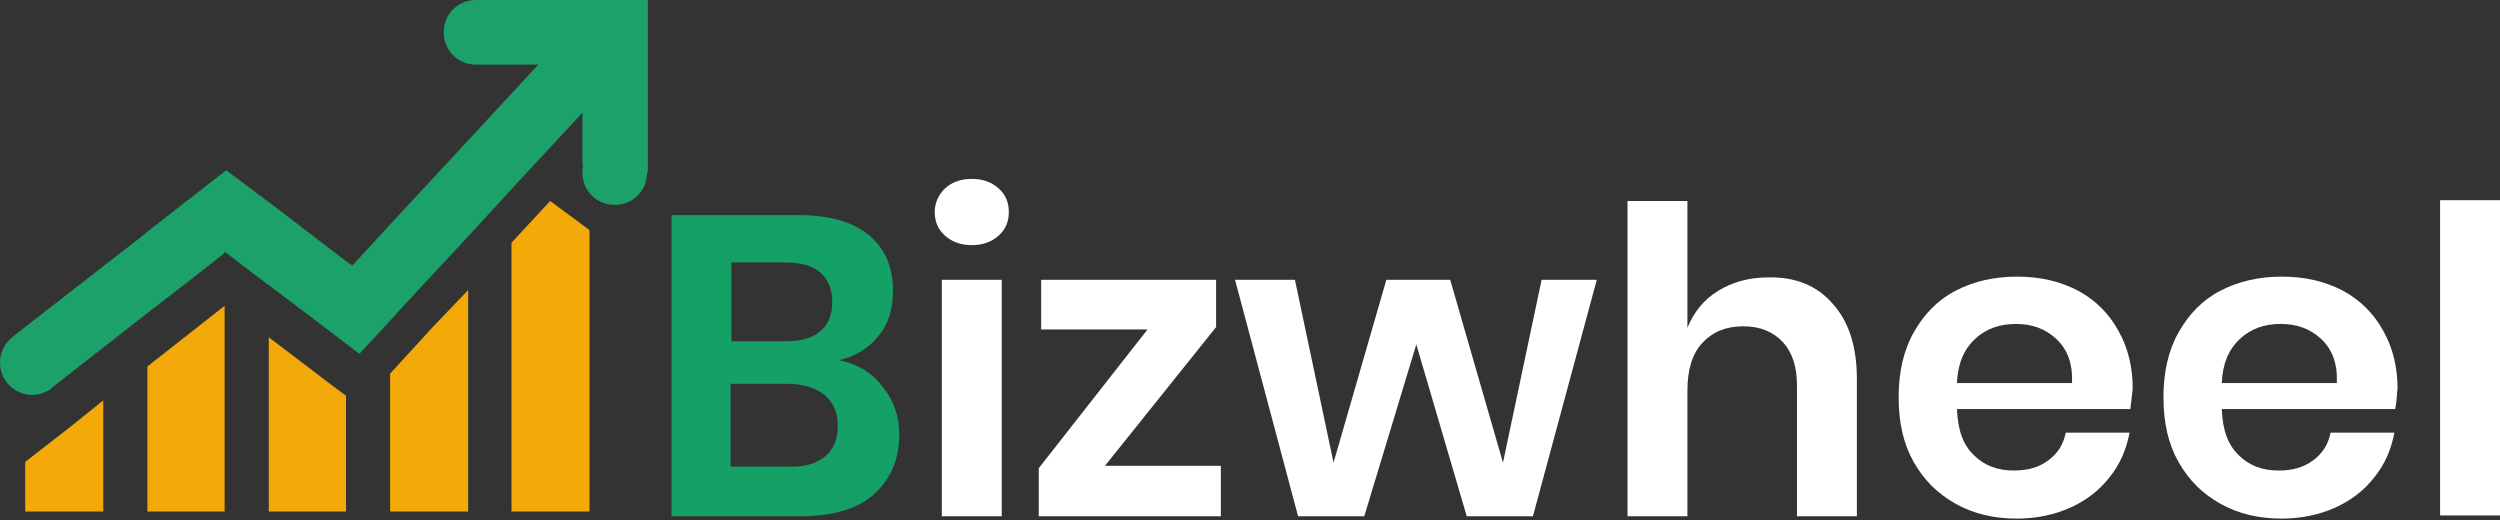
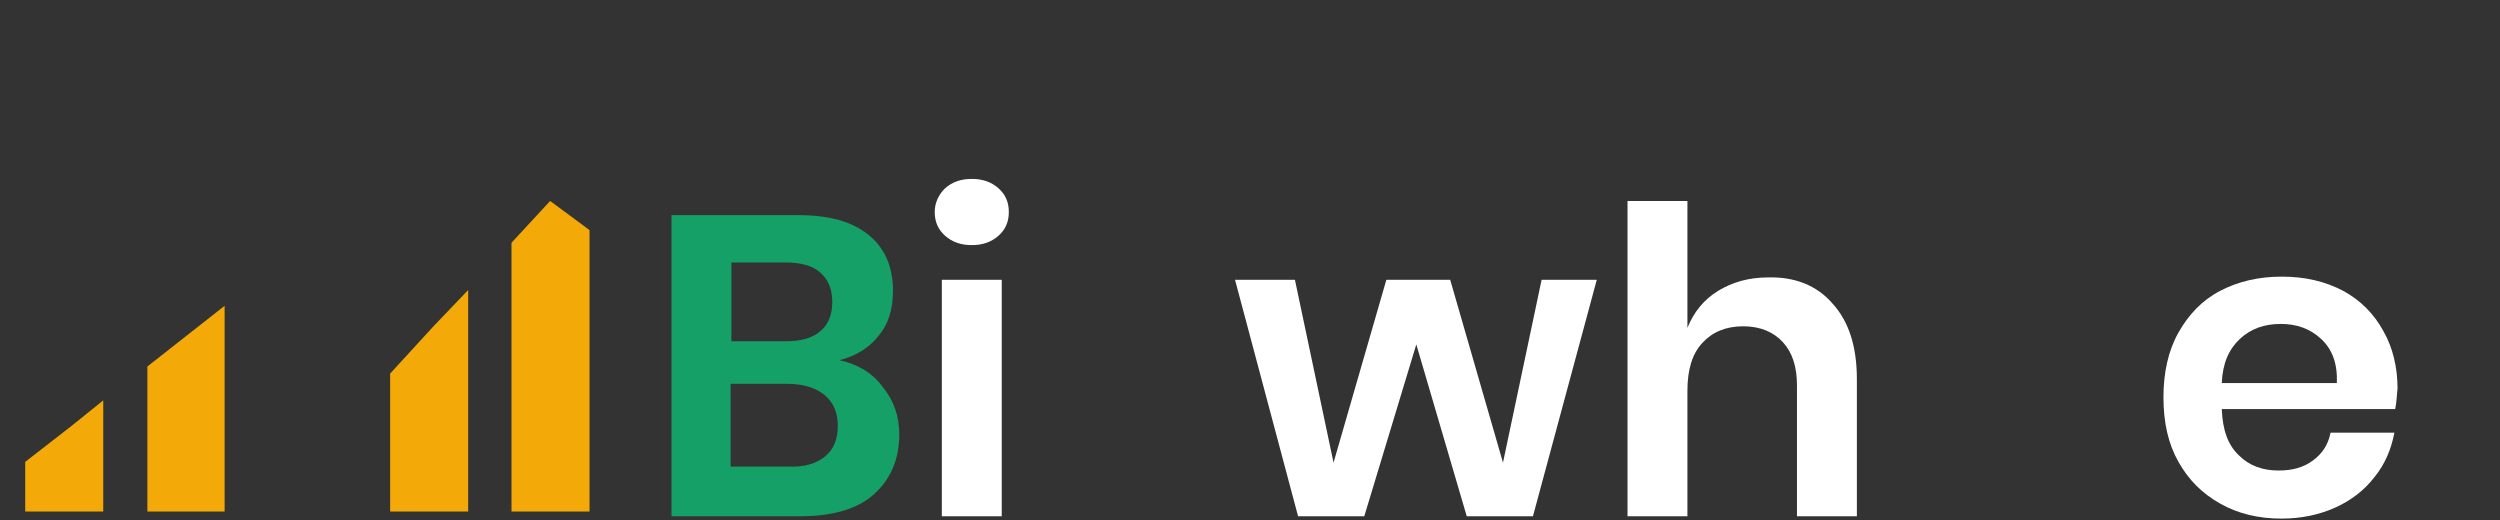
<svg xmlns="http://www.w3.org/2000/svg" width="250" height="52" viewBox="0 0 250 52" fill="none">
  <rect x="0" y="0" width="250" height="52" fill="#333333" stroke="none" />
  <path d="M58.323 22.541L55.013 20.098L51.151 24.275V38.462V51.151H58.953V23.014L58.323 22.541Z" fill="#F3A908" />
  <path d="M39.013 37.358V37.595V42.875V51.151H46.816V35.23V29.004L43.348 32.629L39.013 37.358Z" fill="#F3A908" />
-   <path d="M27.822 34.442L26.876 33.733V35.467V45.161V50.441V51.151H34.6V42.087V39.565L33.102 38.462L27.822 34.442Z" fill="#F3A908" />
  <path d="M14.738 42.639V51.151H22.462V42.639V30.58L14.738 36.649V42.639Z" fill="#F3A908" />
  <path d="M2.522 46.185V51.151H10.325V42.639V40.038L7.093 42.639L2.522 46.185Z" fill="#F3A908" />
-   <path d="M59.82 0H58.244H47.604C45.791 0 44.373 1.419 44.373 3.231C44.373 5.044 45.791 6.463 47.604 6.463H53.83L46.895 13.95L38.777 22.699L35.23 26.561L34.678 26.166L31.368 23.644L27.979 21.044L22.62 17.024L17.26 21.201L14.738 23.172L13.871 23.881L10.403 26.561L2.601 32.629L1.497 33.496L1.025 33.89C0.394 34.521 0 35.309 0 36.255C0 37.831 1.103 39.092 2.522 39.407C2.759 39.486 2.995 39.486 3.231 39.486C3.941 39.486 4.492 39.25 5.044 38.934C5.123 38.856 5.202 38.777 5.281 38.698L10.325 34.757L14.659 31.368L19.152 27.9L22.462 25.299V25.142L22.541 25.221L25.93 27.822L26.797 28.452L30.659 31.368L34.6 34.363L35.94 35.388L38.934 32.156L40.432 30.501L46.737 23.723L52.096 17.891L58.244 11.271V16.551L58.323 16.472C58.244 16.709 58.244 16.945 58.244 17.26C58.244 19.073 59.663 20.492 61.475 20.492C63.288 20.492 64.707 19.073 64.707 17.26H64.786V9.537V6.463V4.256V0H59.82Z" fill="#1BA169" />
  <path d="M88.272 38.698C89.376 40.038 89.927 41.614 89.927 43.427C89.927 45.949 89.061 47.919 87.405 49.417C85.75 50.914 83.228 51.624 80.076 51.624H67.15V21.516H79.839C82.913 21.516 85.199 22.147 86.854 23.487C88.509 24.827 89.297 26.718 89.297 29.083C89.297 30.974 88.824 32.472 87.799 33.654C86.854 34.836 85.514 35.624 83.938 36.018C85.75 36.412 87.248 37.279 88.272 38.698ZM73.14 34.127H78.578C80.076 34.127 81.258 33.812 82.046 33.102C82.834 32.472 83.228 31.447 83.228 30.186C83.228 28.925 82.834 27.979 82.046 27.27C81.258 26.561 80.076 26.245 78.499 26.245H73.14V34.127ZM82.519 45.634C83.386 44.924 83.78 43.9 83.78 42.56C83.78 41.22 83.307 40.196 82.44 39.486C81.573 38.777 80.312 38.383 78.736 38.383H73.061V46.658H78.815C80.47 46.737 81.652 46.343 82.519 45.634Z" fill="#15A068" />
  <path d="M94.499 18.837C95.208 18.206 96.075 17.891 97.179 17.891C98.282 17.891 99.149 18.206 99.858 18.837C100.568 19.467 100.883 20.255 100.883 21.201C100.883 22.147 100.568 22.935 99.858 23.566C99.149 24.196 98.282 24.511 97.179 24.511C96.075 24.511 95.208 24.196 94.499 23.566C93.789 22.935 93.474 22.147 93.474 21.201C93.474 20.255 93.868 19.467 94.499 18.837ZM100.174 27.979V51.624H94.183V27.979H100.174Z" fill="white" />
-   <path d="M110.498 46.579H122.084V51.624H103.878V46.816L114.754 32.944H104.114V27.979H121.611V32.708L110.498 46.579Z" fill="white" />
  <path d="M159.678 27.979L153.294 51.624H146.674L141.63 34.442L136.428 51.624H129.808L123.503 27.979H129.492L133.354 46.264L138.635 27.979H145.019L150.299 46.264L154.161 27.979H159.678Z" fill="white" />
  <path d="M183.244 30.344C184.899 32.156 185.687 34.678 185.687 37.91V51.624H179.697V38.54C179.697 36.649 179.224 35.23 178.279 34.206C177.333 33.181 175.993 32.629 174.338 32.629C172.604 32.629 171.264 33.181 170.24 34.284C169.215 35.388 168.742 36.964 168.742 39.092V51.624H162.752V20.098H168.742V32.787C169.373 31.211 170.397 29.95 171.816 29.083C173.235 28.216 174.89 27.743 176.781 27.743C179.461 27.664 181.668 28.531 183.244 30.344Z" fill="white" />
-   <path d="M213.036 40.905H195.697C195.776 43.033 196.327 44.53 197.431 45.555C198.455 46.579 199.795 47.052 201.371 47.052C202.79 47.052 203.893 46.737 204.839 46.028C205.785 45.318 206.337 44.451 206.573 43.269H212.957C212.642 44.924 212.011 46.422 210.987 47.683C209.962 49.023 208.622 50.047 207.046 50.757C205.47 51.466 203.657 51.86 201.687 51.86C199.401 51.86 197.352 51.387 195.539 50.362C193.726 49.338 192.387 47.998 191.362 46.185C190.337 44.373 189.864 42.245 189.864 39.723C189.864 37.279 190.337 35.072 191.362 33.26C192.387 31.447 193.726 30.028 195.539 29.083C197.352 28.137 199.401 27.664 201.687 27.664C204.051 27.664 206.021 28.137 207.834 29.083C209.568 30.028 210.908 31.368 211.854 33.102C212.799 34.757 213.272 36.728 213.272 38.856C213.194 39.486 213.115 40.196 213.036 40.905ZM205.627 33.89C204.524 32.866 203.184 32.393 201.608 32.393C199.953 32.393 198.613 32.866 197.509 33.89C196.406 34.915 195.776 36.334 195.697 38.304H207.204C207.282 36.334 206.731 34.915 205.627 33.89Z" fill="white" />
  <path d="M239.518 40.905H222.178C222.257 43.033 222.809 44.53 223.912 45.555C224.937 46.579 226.277 47.052 227.853 47.052C229.272 47.052 230.375 46.737 231.321 46.028C232.267 45.318 232.818 44.451 233.055 43.269H239.439C239.124 44.924 238.493 46.422 237.468 47.683C236.444 49.023 235.104 50.047 233.528 50.757C231.951 51.466 230.139 51.86 228.168 51.86C225.883 51.86 223.834 51.387 222.021 50.362C220.208 49.338 218.868 47.998 217.844 46.185C216.819 44.373 216.346 42.245 216.346 39.723C216.346 37.279 216.819 35.072 217.844 33.26C218.868 31.447 220.208 30.028 222.021 29.083C223.834 28.137 225.883 27.664 228.168 27.664C230.533 27.664 232.503 28.137 234.316 29.083C236.05 30.028 237.39 31.368 238.335 33.102C239.281 34.757 239.754 36.728 239.754 38.856C239.675 39.486 239.675 40.196 239.518 40.905ZM232.109 33.89C231.006 32.866 229.666 32.393 228.09 32.393C226.434 32.393 225.095 32.866 223.991 33.89C222.888 34.915 222.257 36.334 222.178 38.304H233.685C233.764 36.334 233.212 34.915 232.109 33.89Z" fill="white" />
-   <path d="M250 20.019V51.545H244.01V20.019H250Z" fill="white" />
</svg>